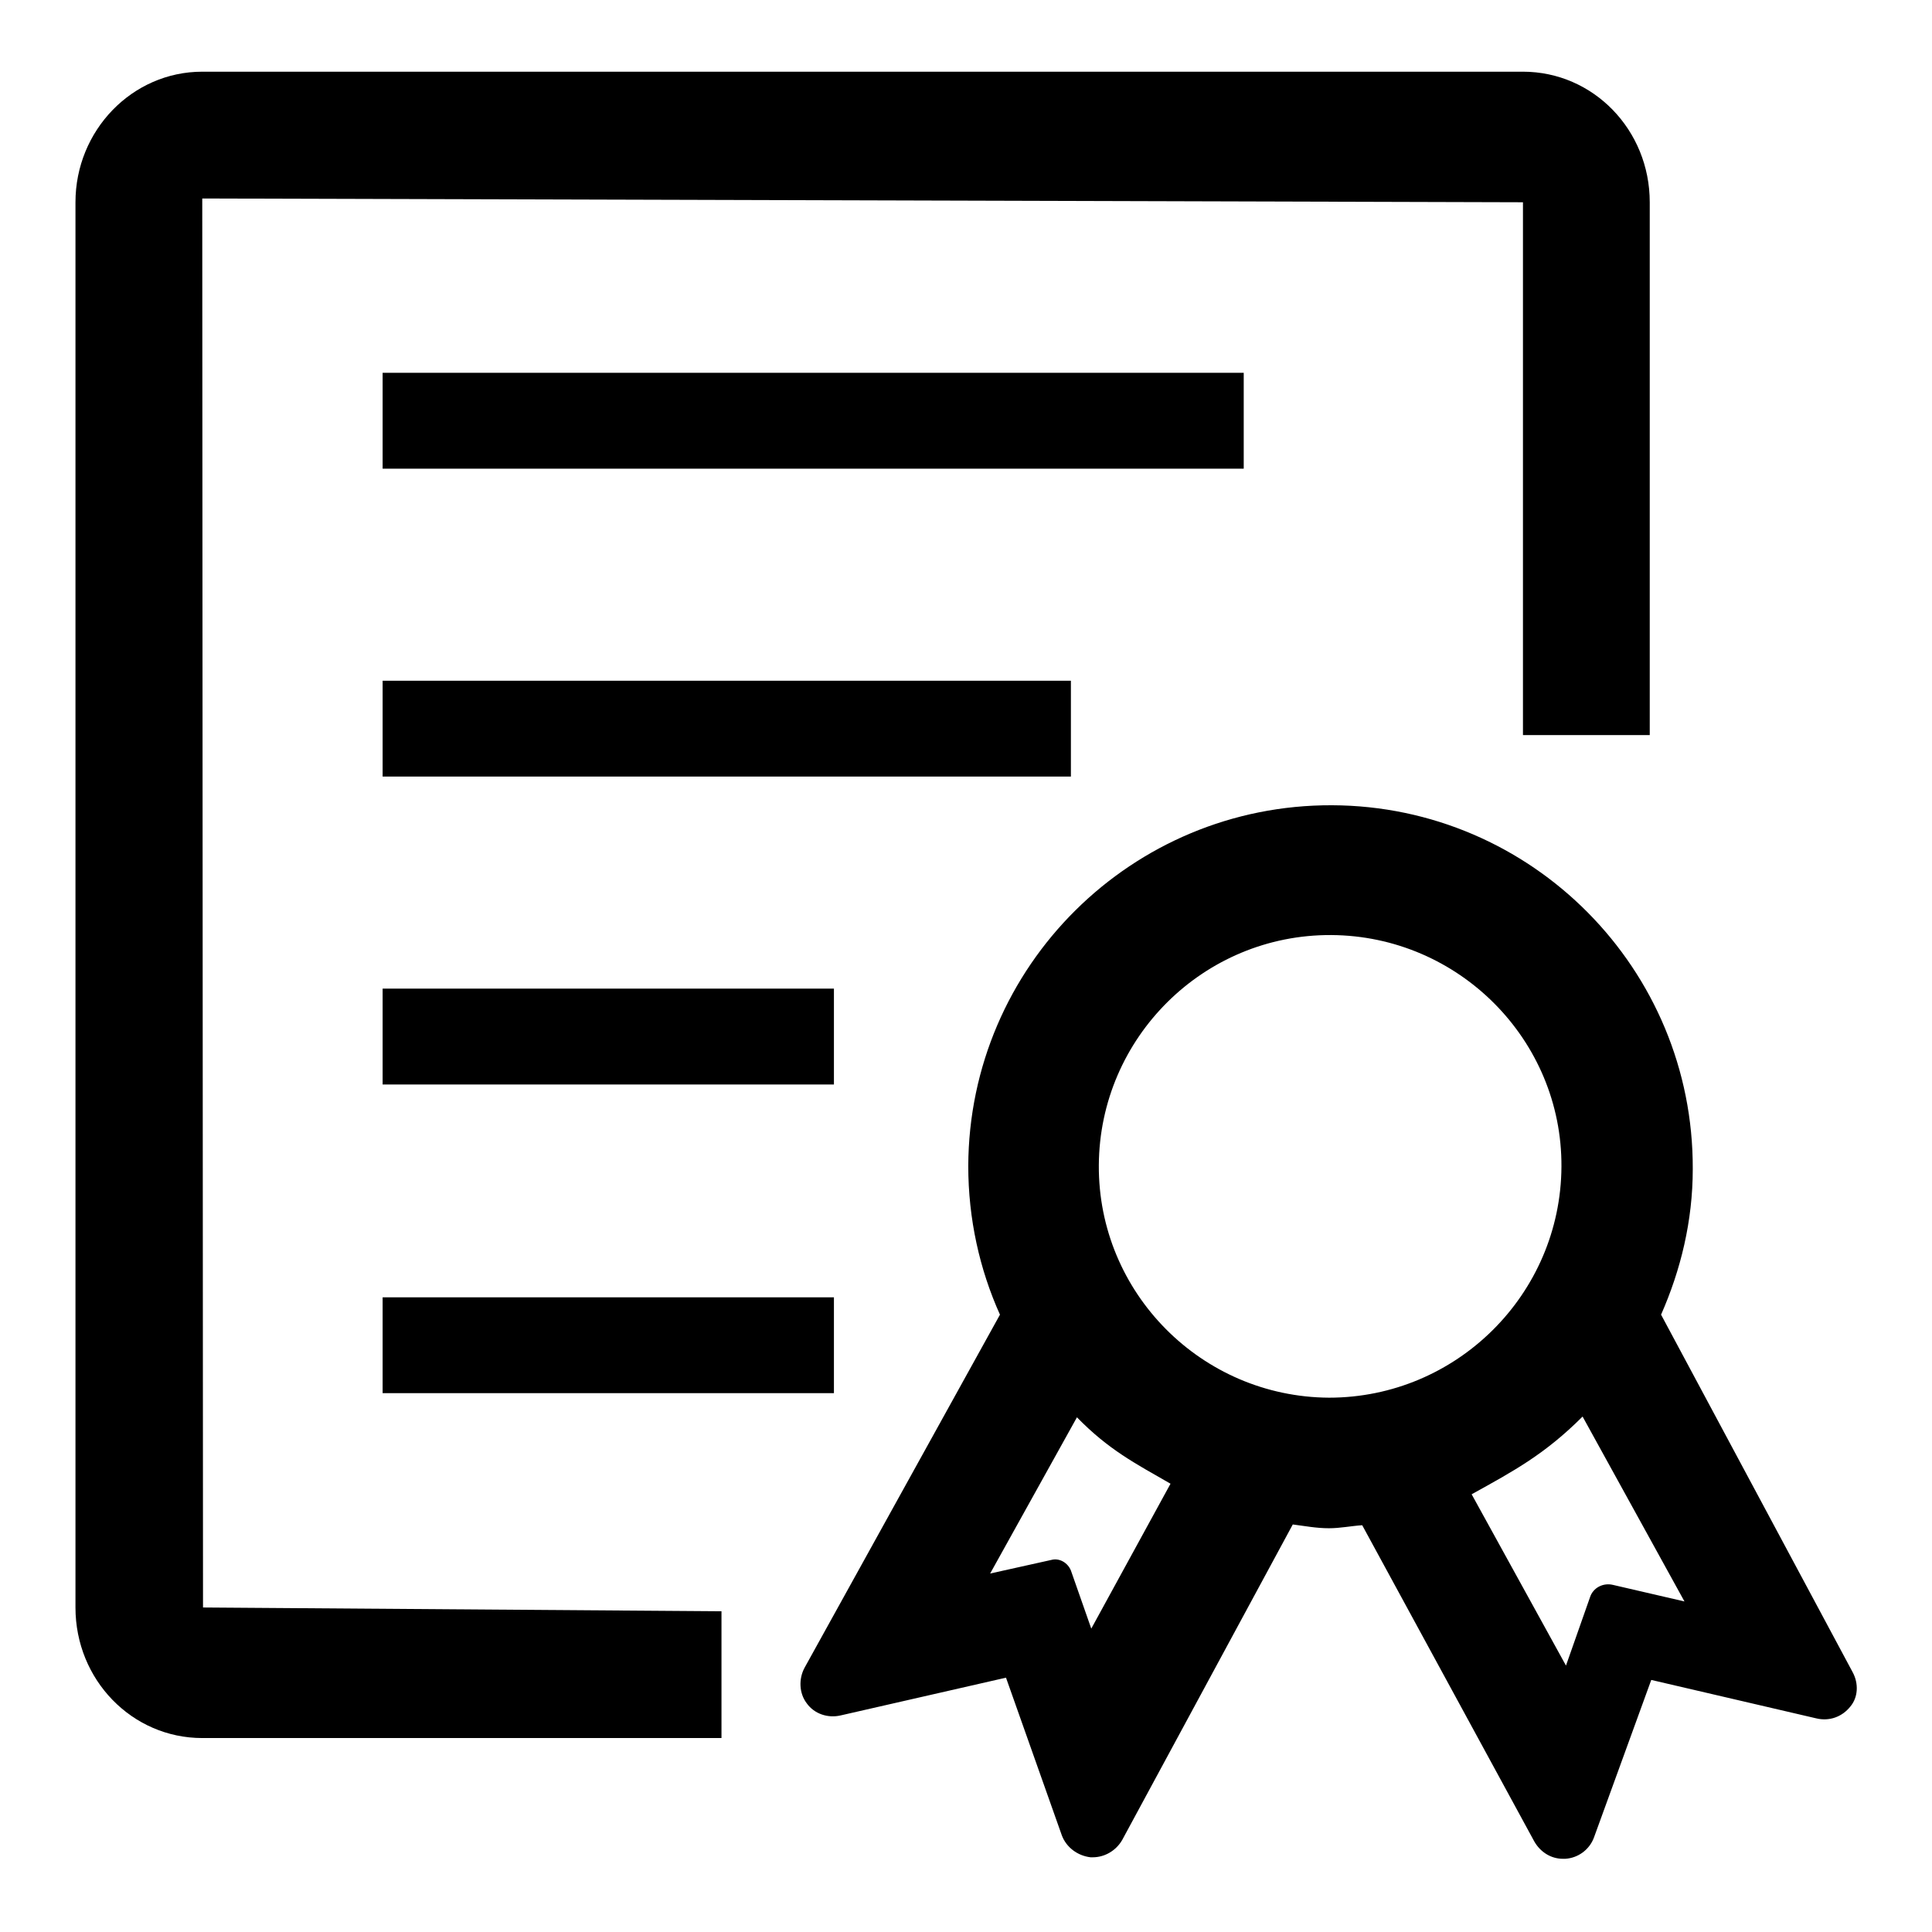
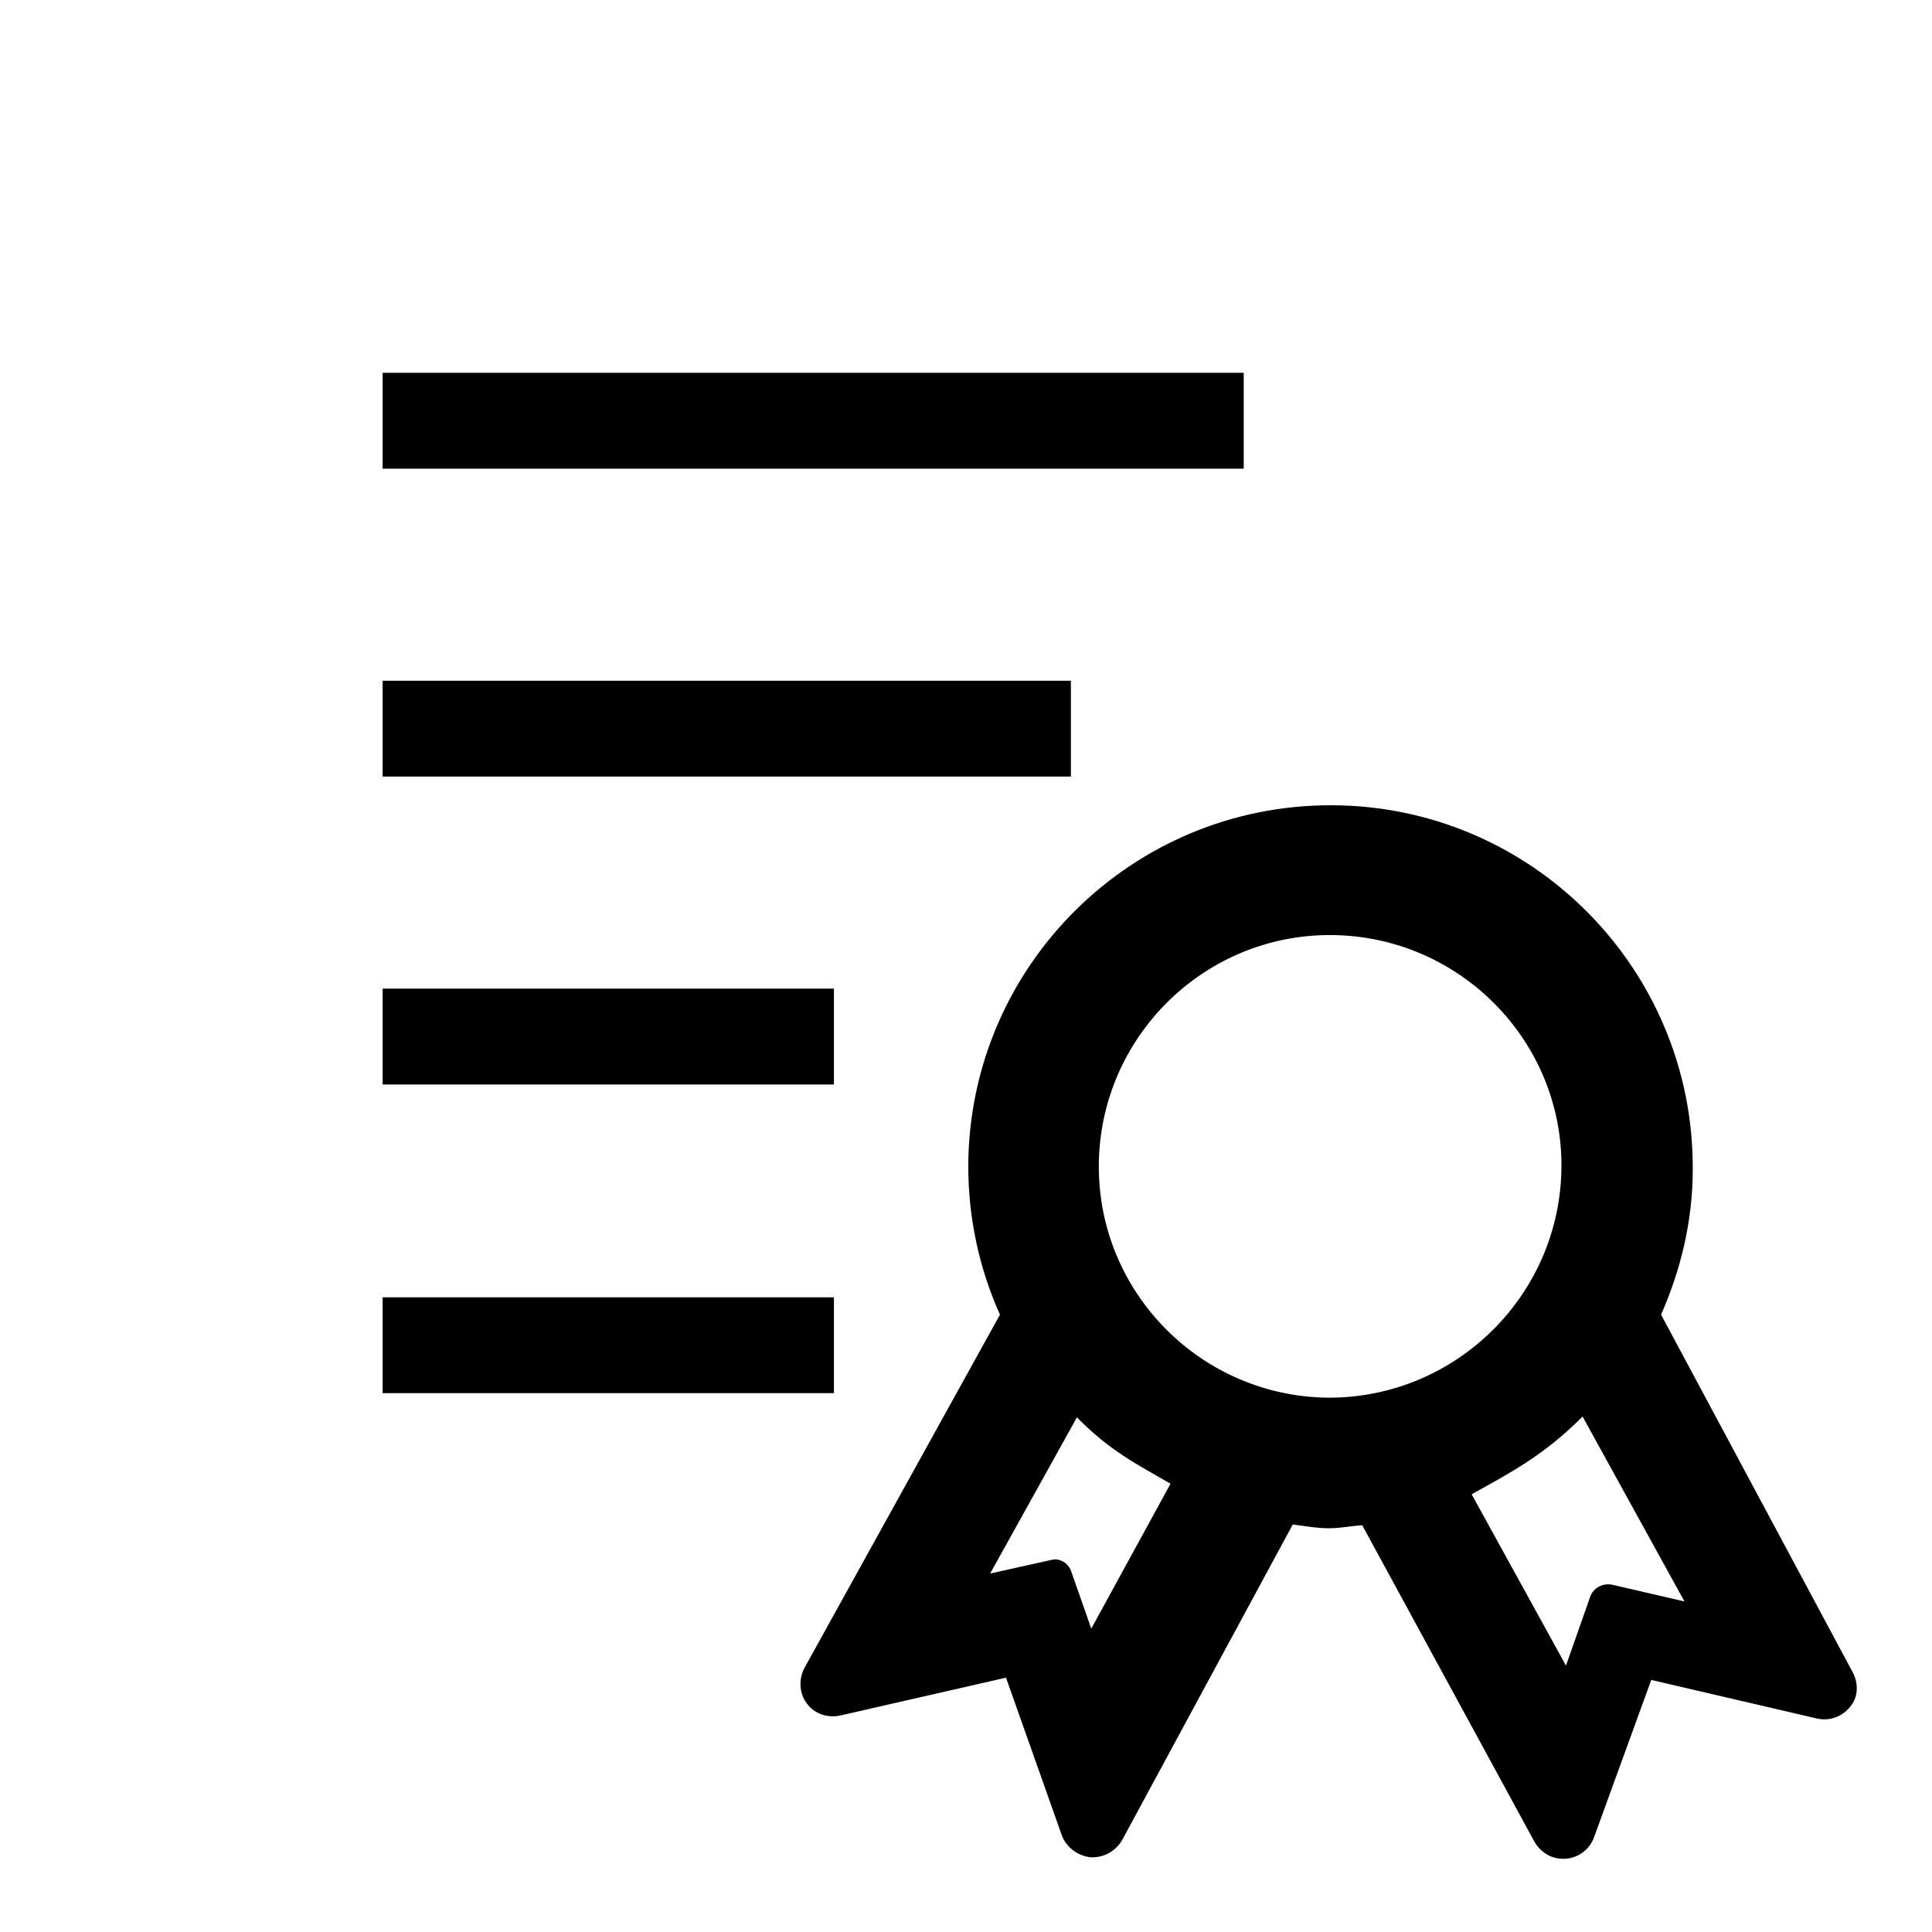
<svg xmlns="http://www.w3.org/2000/svg" version="1.1" x="0px" y="0px" viewBox="0 0 256 256" enable-background="new 0 0 256 256" xml:space="preserve">
  <g>
-     <path fill="#000000" d="M26.8,26.3l175,0.5v70.6h16.8V26.8c0-9.6-7.5-17.3-16.8-17.3h-175C17.5,9.5,10,17.3,10,26.8v186.2 c0,9.6,7.5,17.3,16.8,17.3h68.8v-16.8l-68.7-0.5L26.8,26.3z" />
    <path fill="#000000" d="M245.5,221.6l-25.4-47.4c2.6-5.9,4.2-12.4,4.2-19.3c0.1-26.5-21.3-48.1-47.8-48.2 c-26.5-0.1-48.1,21.3-48.2,47.8c0,7,1.5,13.7,4.2,19.7L106.6,221c-0.8,1.5-0.7,3.4,0.3,4.7c1,1.4,2.8,2,4.5,1.6l21.9-5l7.4,20.9 c0.6,1.6,2.1,2.7,3.8,2.9c0.1,0,0.2,0,0.3,0c1.6,0,3.1-0.9,3.9-2.3l22.6-41.8c1.6,0.2,3.1,0.5,4.8,0.5c1.5,0,2.9-0.3,4.4-0.4 l22.8,41.9c0.8,1.4,2.2,2.3,3.8,2.3c0.1,0,0.2,0,0.3,0c1.7-0.1,3.2-1.2,3.8-2.8l7.6-20.9l21.9,5.1c1.7,0.4,3.4-0.2,4.5-1.6 C246.2,224.9,246.3,223.1,245.5,221.6L245.5,221.6z M144.6,215.8l-2.7-7.7c-0.4-1-1.5-1.7-2.6-1.4l-8.1,1.8l11.5-20.7 c4.2,4.3,7.7,6.1,12.4,8.8L144.6,215.8L144.6,215.8z M176.1,185.2c-16.9-0.1-30.6-13.9-30.5-30.8c0.1-16.9,13.9-30.6,30.8-30.5 c16.9,0.1,30.6,13.9,30.5,30.7C206.8,171.5,193,185.2,176.1,185.2z M213.7,210c-1.3-0.3-2.6,0.4-3,1.6l-3.2,9.1L195,198 c5.6-3.1,9.7-5.3,14.7-10.3l13.5,24.5L213.7,210L213.7,210z M50.7,49.4h114.1v12.7H50.7V49.4z M50.7,90.2h91.2v12.7H50.7V90.2z  M50.7,131h59.8v12.7H50.7V131z M50.7,171.9h59.8v12.7H50.7V171.9z" />
  </g>
</svg>